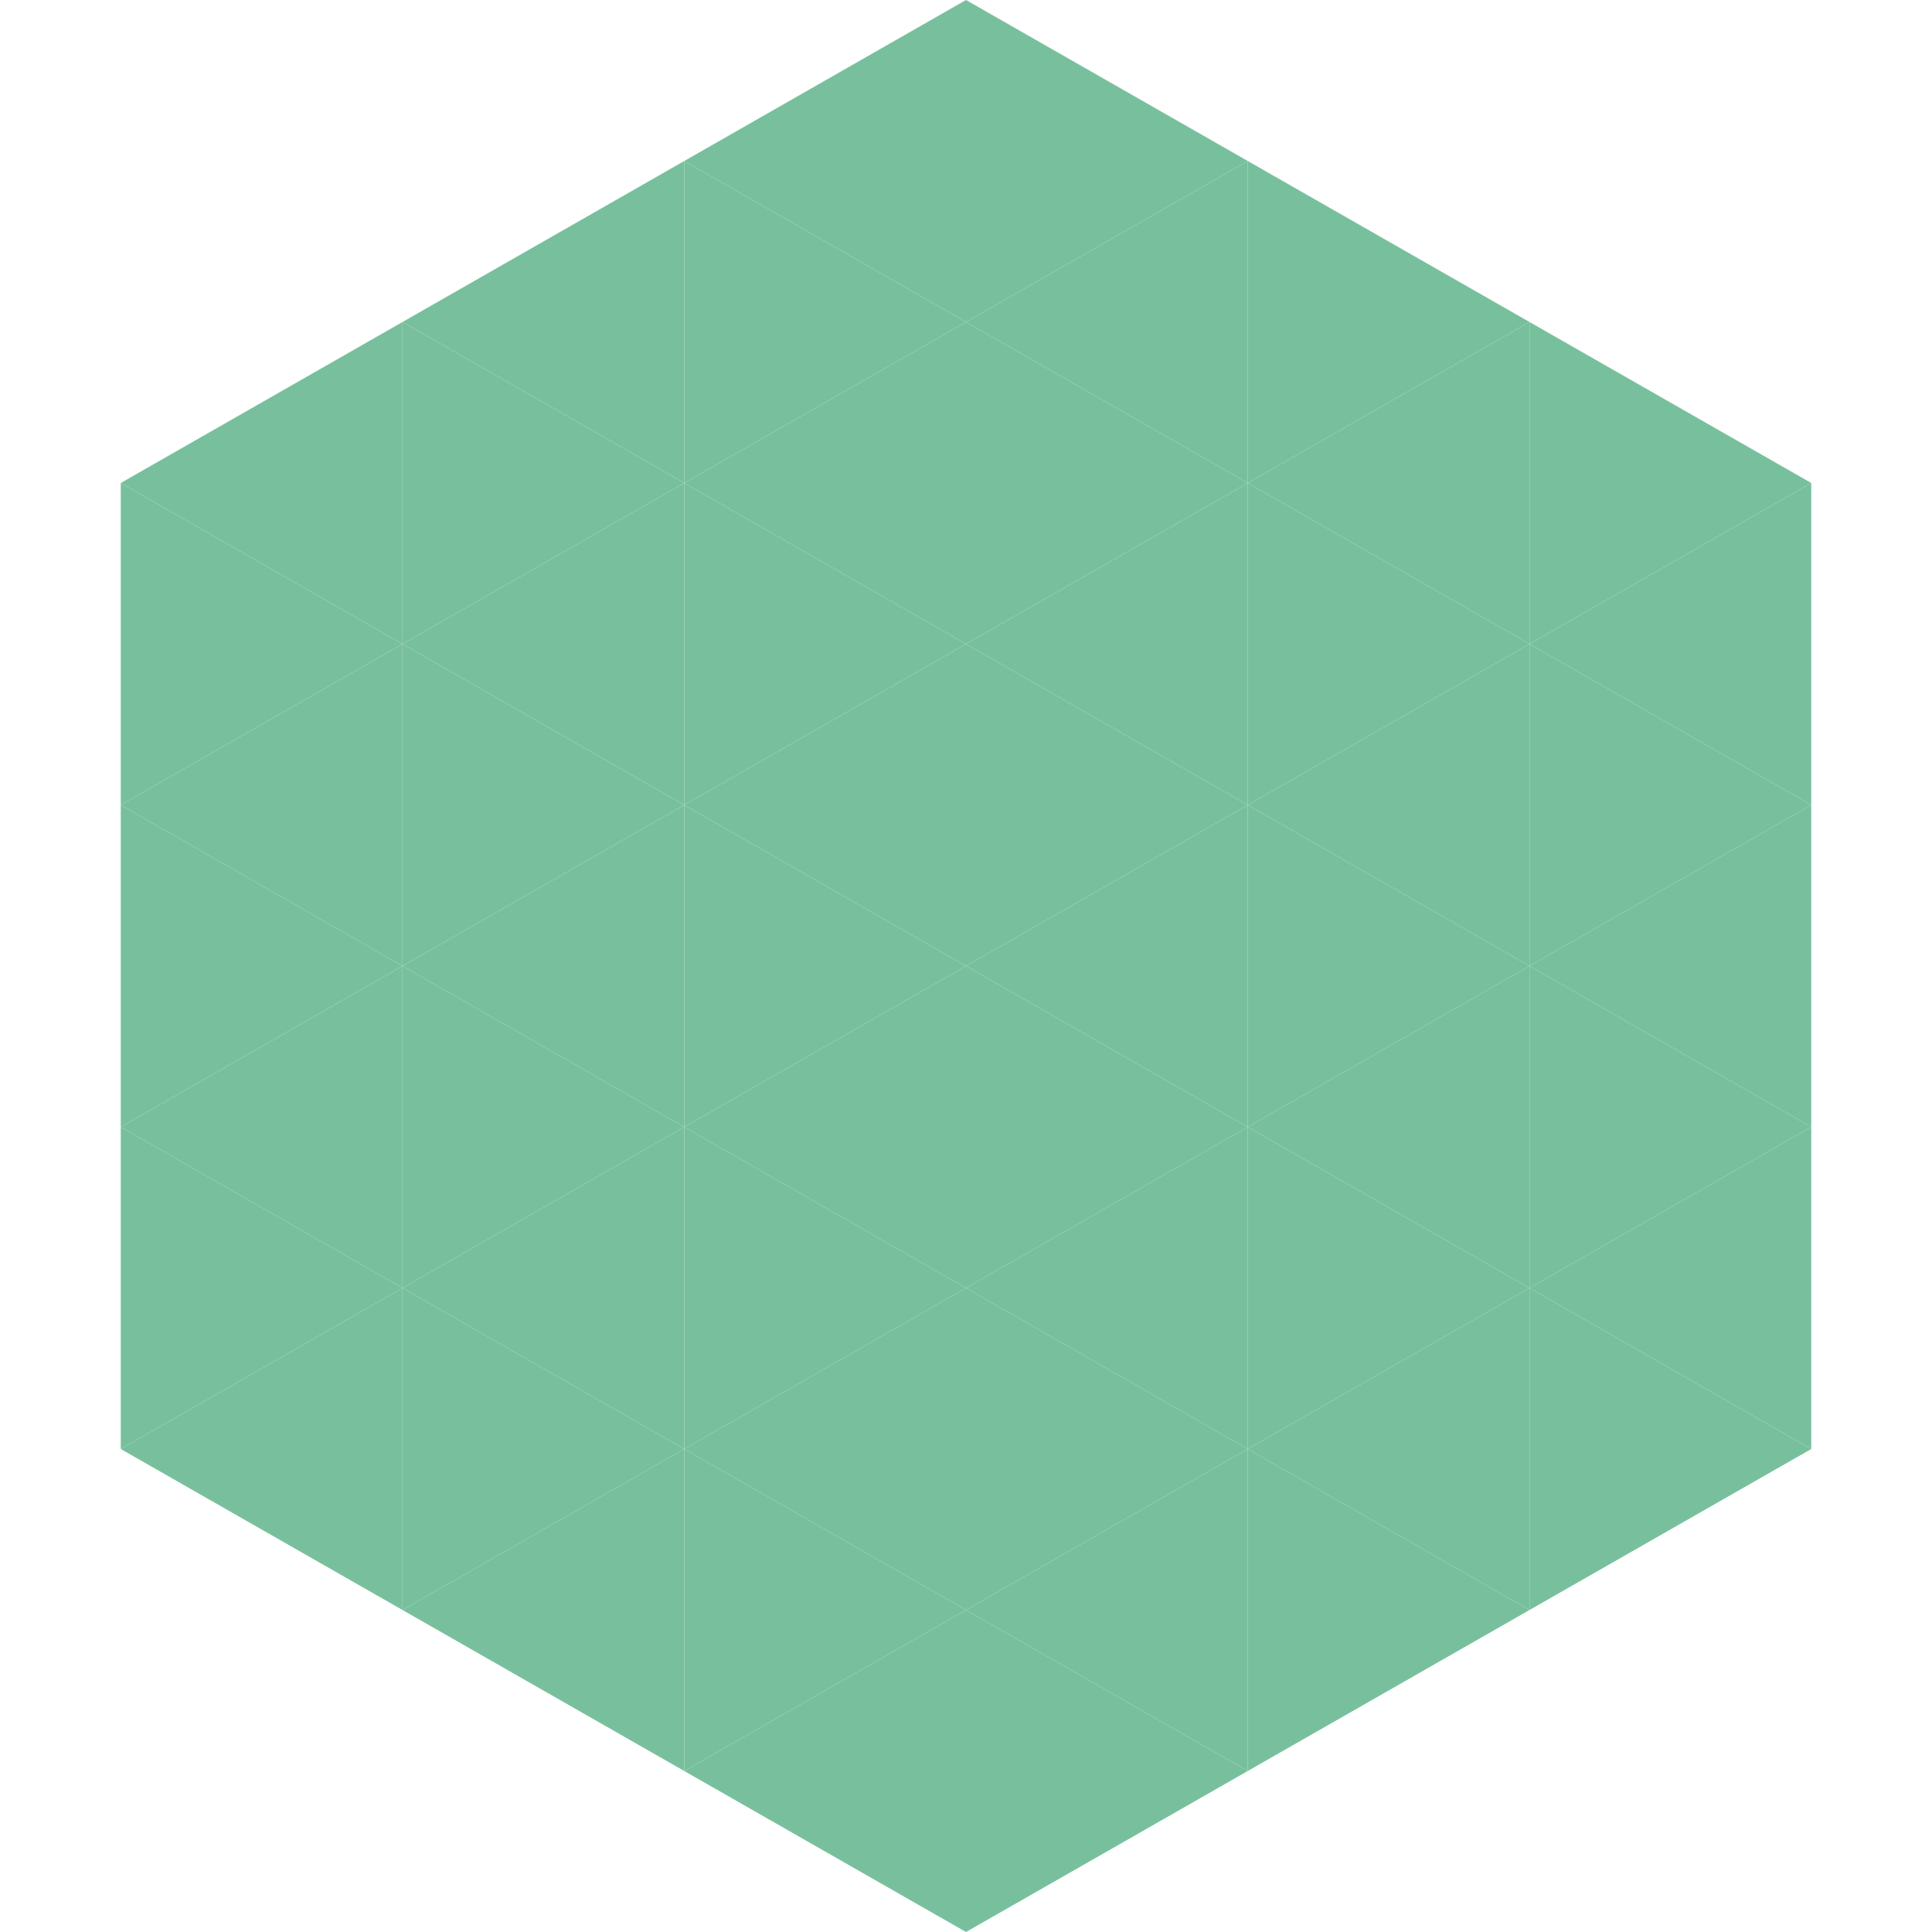
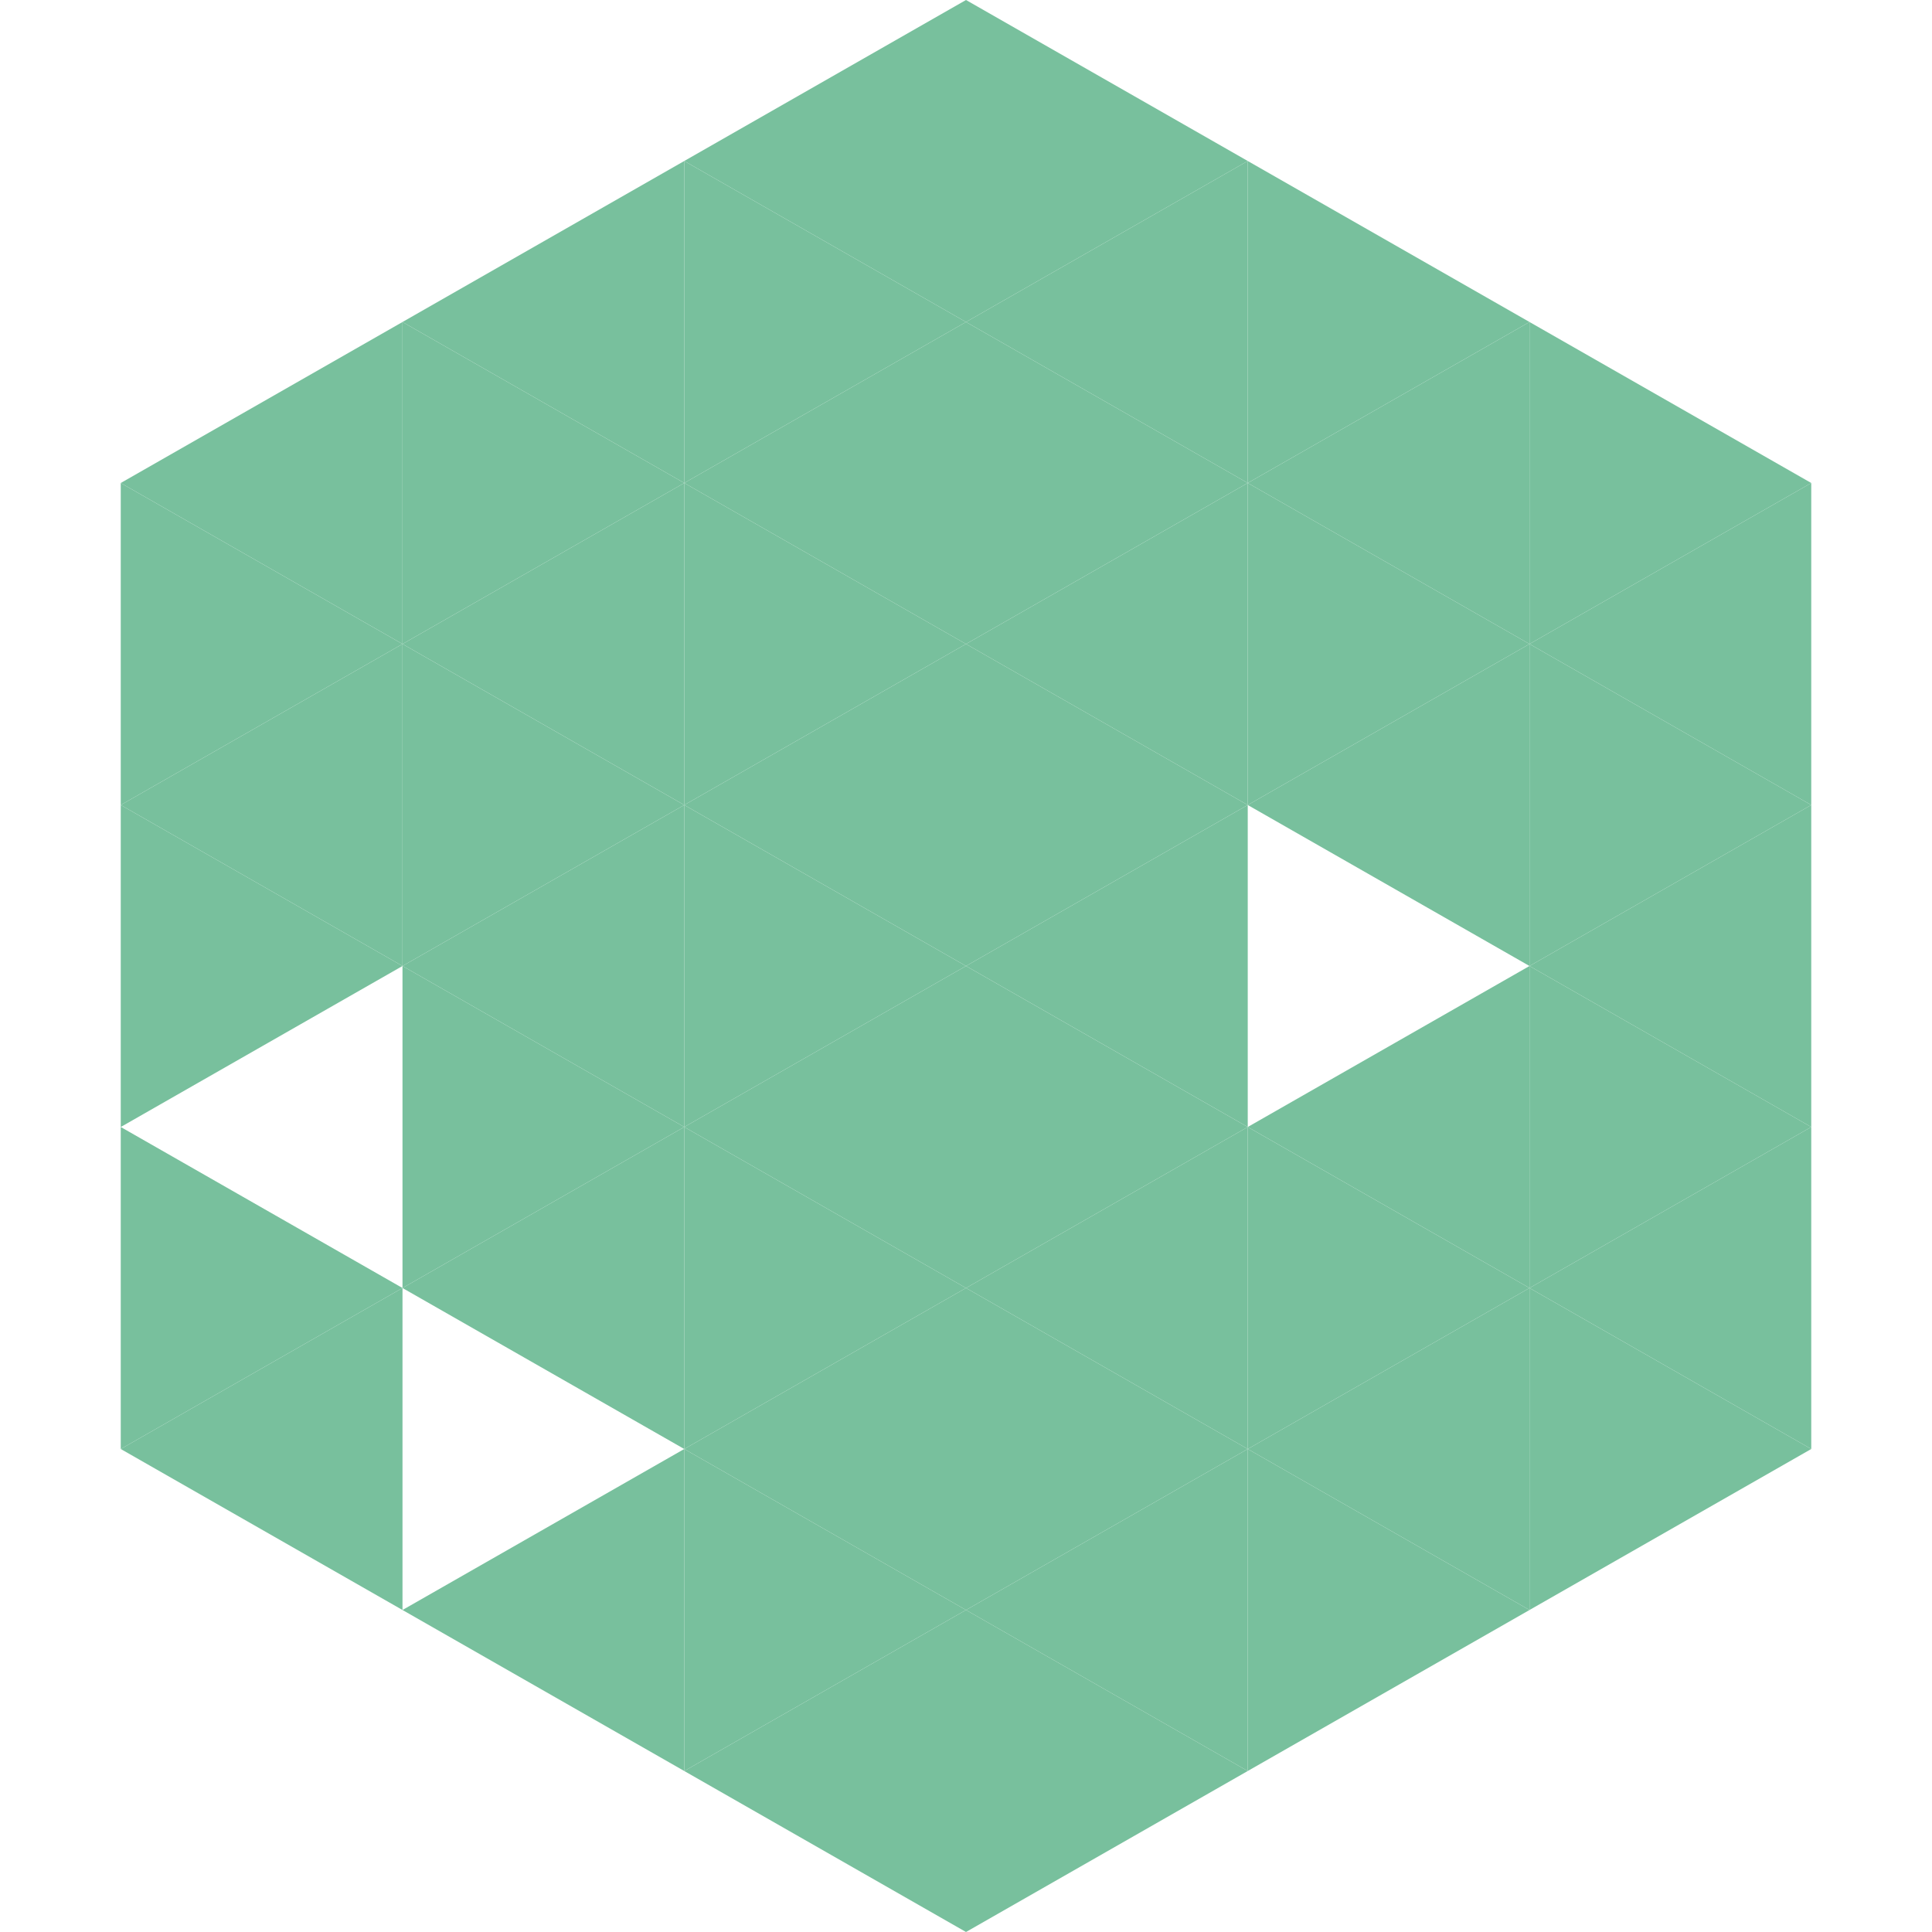
<svg xmlns="http://www.w3.org/2000/svg" width="240" height="240">
  <polygon points="50,40 15,60 50,80" style="fill:rgb(120,192,157)" />
  <polygon points="190,40 225,60 190,80" style="fill:rgb(120,192,157)" />
  <polygon points="15,60 50,80 15,100" style="fill:rgb(120,192,157)" />
  <polygon points="225,60 190,80 225,100" style="fill:rgb(120,192,157)" />
  <polygon points="50,80 15,100 50,120" style="fill:rgb(120,192,157)" />
  <polygon points="190,80 225,100 190,120" style="fill:rgb(120,192,157)" />
  <polygon points="15,100 50,120 15,140" style="fill:rgb(120,192,157)" />
  <polygon points="225,100 190,120 225,140" style="fill:rgb(120,192,157)" />
-   <polygon points="50,120 15,140 50,160" style="fill:rgb(120,192,157)" />
  <polygon points="190,120 225,140 190,160" style="fill:rgb(120,192,157)" />
  <polygon points="15,140 50,160 15,180" style="fill:rgb(120,192,157)" />
  <polygon points="225,140 190,160 225,180" style="fill:rgb(120,192,157)" />
  <polygon points="50,160 15,180 50,200" style="fill:rgb(120,192,157)" />
  <polygon points="190,160 225,180 190,200" style="fill:rgb(120,192,157)" />
  <polygon points="15,180 50,200 15,220" style="fill:rgb(255,255,255); fill-opacity:0" />
-   <polygon points="225,180 190,200 225,220" style="fill:rgb(255,255,255); fill-opacity:0" />
  <polygon points="50,0 85,20 50,40" style="fill:rgb(255,255,255); fill-opacity:0" />
  <polygon points="190,0 155,20 190,40" style="fill:rgb(255,255,255); fill-opacity:0" />
  <polygon points="85,20 50,40 85,60" style="fill:rgb(120,192,157)" />
  <polygon points="155,20 190,40 155,60" style="fill:rgb(120,192,157)" />
  <polygon points="50,40 85,60 50,80" style="fill:rgb(120,192,157)" />
  <polygon points="190,40 155,60 190,80" style="fill:rgb(120,192,157)" />
  <polygon points="85,60 50,80 85,100" style="fill:rgb(120,192,157)" />
  <polygon points="155,60 190,80 155,100" style="fill:rgb(120,192,157)" />
  <polygon points="50,80 85,100 50,120" style="fill:rgb(120,192,157)" />
  <polygon points="190,80 155,100 190,120" style="fill:rgb(120,192,157)" />
  <polygon points="85,100 50,120 85,140" style="fill:rgb(120,192,157)" />
-   <polygon points="155,100 190,120 155,140" style="fill:rgb(120,192,157)" />
  <polygon points="50,120 85,140 50,160" style="fill:rgb(120,192,157)" />
  <polygon points="190,120 155,140 190,160" style="fill:rgb(120,192,157)" />
  <polygon points="85,140 50,160 85,180" style="fill:rgb(120,192,157)" />
  <polygon points="155,140 190,160 155,180" style="fill:rgb(120,192,157)" />
-   <polygon points="50,160 85,180 50,200" style="fill:rgb(120,192,157)" />
  <polygon points="190,160 155,180 190,200" style="fill:rgb(120,192,157)" />
  <polygon points="85,180 50,200 85,220" style="fill:rgb(120,192,157)" />
  <polygon points="155,180 190,200 155,220" style="fill:rgb(120,192,157)" />
  <polygon points="120,0 85,20 120,40" style="fill:rgb(120,192,157)" />
  <polygon points="120,0 155,20 120,40" style="fill:rgb(120,192,157)" />
  <polygon points="85,20 120,40 85,60" style="fill:rgb(120,192,157)" />
  <polygon points="155,20 120,40 155,60" style="fill:rgb(120,192,157)" />
  <polygon points="120,40 85,60 120,80" style="fill:rgb(120,192,157)" />
  <polygon points="120,40 155,60 120,80" style="fill:rgb(120,192,157)" />
  <polygon points="85,60 120,80 85,100" style="fill:rgb(120,192,157)" />
  <polygon points="155,60 120,80 155,100" style="fill:rgb(120,192,157)" />
  <polygon points="120,80 85,100 120,120" style="fill:rgb(120,192,157)" />
  <polygon points="120,80 155,100 120,120" style="fill:rgb(120,192,157)" />
  <polygon points="85,100 120,120 85,140" style="fill:rgb(120,192,157)" />
  <polygon points="155,100 120,120 155,140" style="fill:rgb(120,192,157)" />
  <polygon points="120,120 85,140 120,160" style="fill:rgb(120,192,157)" />
  <polygon points="120,120 155,140 120,160" style="fill:rgb(120,192,157)" />
  <polygon points="85,140 120,160 85,180" style="fill:rgb(120,192,157)" />
  <polygon points="155,140 120,160 155,180" style="fill:rgb(120,192,157)" />
  <polygon points="120,160 85,180 120,200" style="fill:rgb(120,192,157)" />
  <polygon points="120,160 155,180 120,200" style="fill:rgb(120,192,157)" />
  <polygon points="85,180 120,200 85,220" style="fill:rgb(120,192,157)" />
  <polygon points="155,180 120,200 155,220" style="fill:rgb(120,192,157)" />
  <polygon points="120,200 85,220 120,240" style="fill:rgb(120,192,157)" />
  <polygon points="120,200 155,220 120,240" style="fill:rgb(120,192,157)" />
  <polygon points="85,220 120,240 85,260" style="fill:rgb(255,255,255); fill-opacity:0" />
  <polygon points="155,220 120,240 155,260" style="fill:rgb(255,255,255); fill-opacity:0" />
</svg>